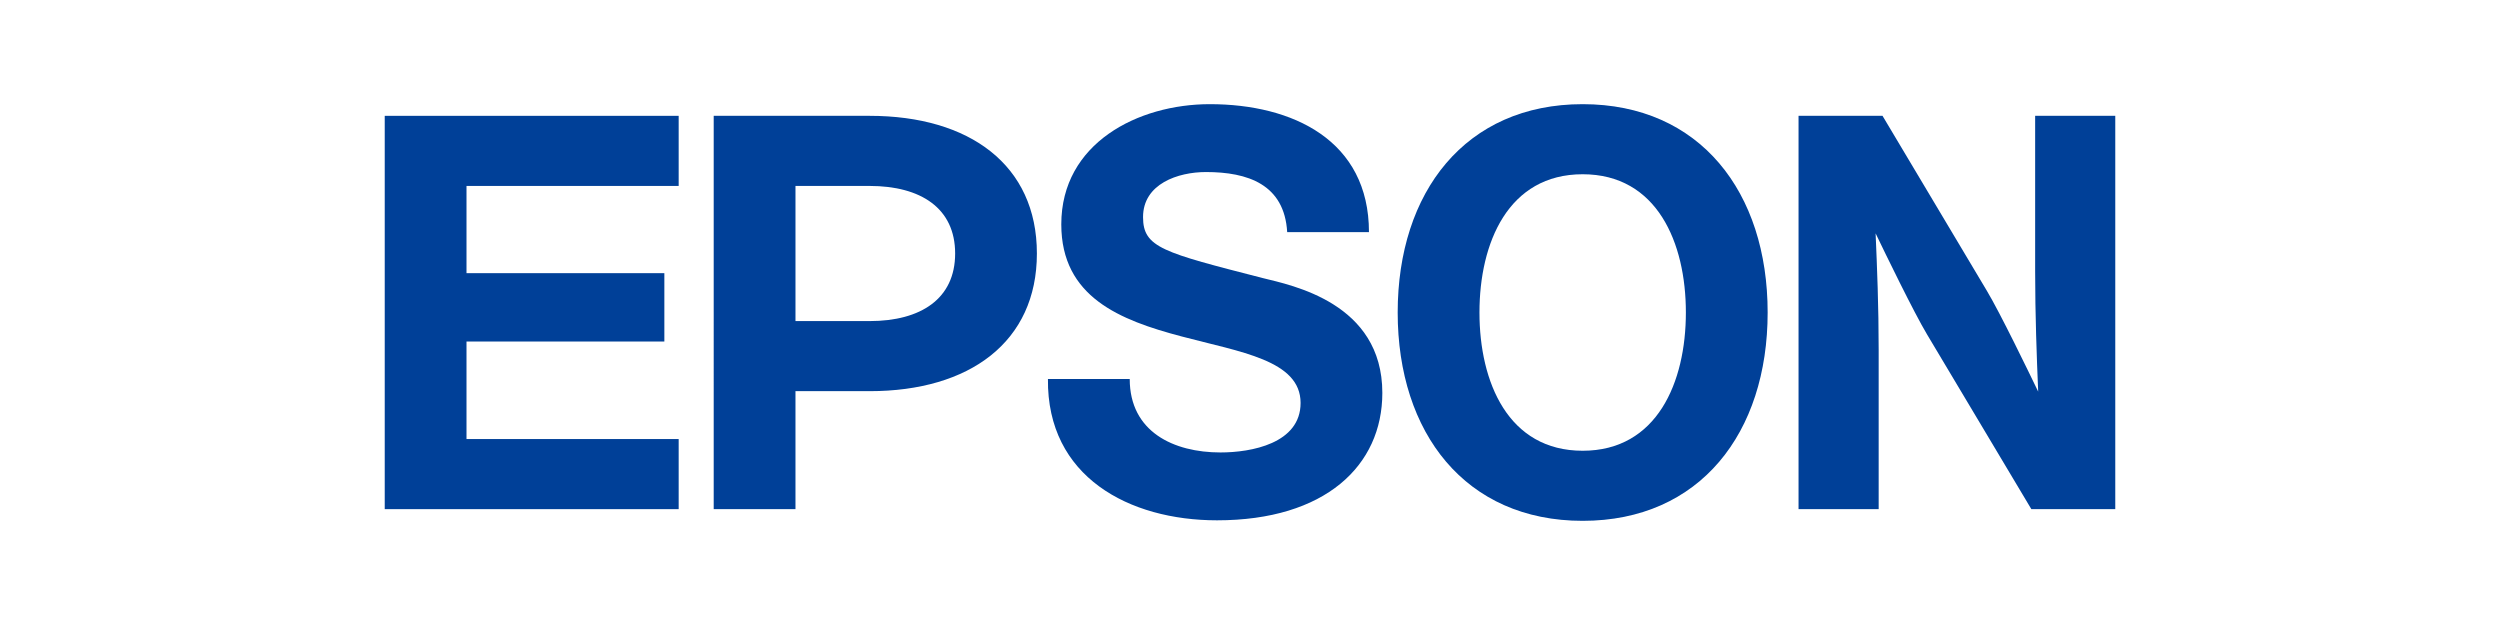
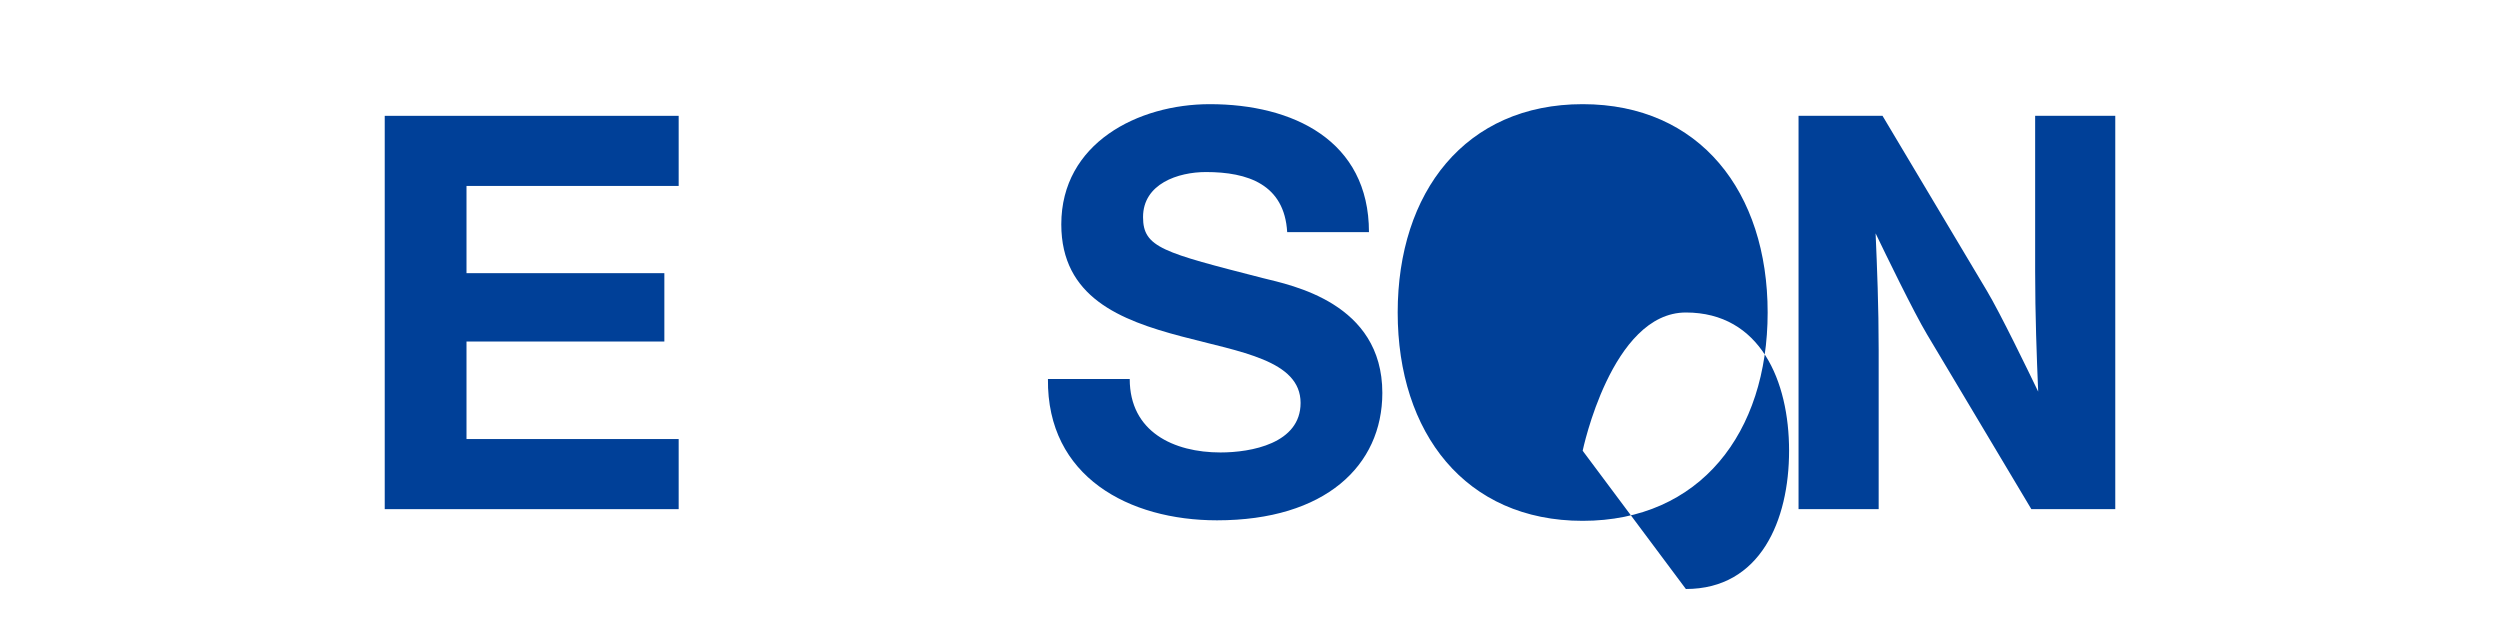
<svg xmlns="http://www.w3.org/2000/svg" id="_イヤー_1" viewBox="0 0 1200 300">
  <defs>
    <style>.cls-1{fill:#004098;}</style>
  </defs>
-   <path class="cls-1" d="M759.68,50c-56.29,0-88.79,42.18-88.79,100s32.5,100,88.79,100,88.79-42.18,88.79-100-32.5-100-88.79-100Zm0,166.36c-35.75,0-49.54-32.91-49.54-66.36s13.79-66.36,49.54-66.36,49.54,32.92,49.54,66.36-13.79,66.36-49.54,66.36Z" />
+   <path class="cls-1" d="M759.68,50c-56.29,0-88.79,42.18-88.79,100s32.5,100,88.79,100,88.79-42.18,88.79-100-32.5-100-88.79-100Zm0,166.36s13.79-66.36,49.54-66.36,49.54,32.92,49.54,66.36-13.79,66.36-49.54,66.36Z" />
  <polygon class="cls-1" points="184.67 55.6 325.76 55.6 325.76 89.25 223.92 89.25 223.92 131.12 318.89 131.12 318.89 163.93 223.92 163.93 223.92 210.74 325.76 210.74 325.76 244.39 184.67 244.39 184.67 55.6" />
-   <path class="cls-1" d="M342.58,244.39h39.25v-56.63h35.56c48.04,0,80.32-23.63,80.32-66.08s-32.28-66.08-80.32-66.08h-74.81V244.39Zm74.81-90.27h-35.56V89.25h35.56c24.67,0,41.08,10.74,41.08,32.43s-16.41,32.44-41.08,32.44Z" />
  <path class="cls-1" d="M903.62,55.6h-40.32V244.39h38.46v-76.48c0-20.9-.76-39.49-1.47-55.9,4.54,9.44,18.3,37.84,24.69,48.51l50.06,83.86h40.29V55.6h-38.46v74.57c0,20.91,.76,41.4,1.46,57.81-4.54-9.44-18.29-37.84-24.7-48.51l-50.02-83.87Z" />
  <path class="cls-1" d="M542.27,181.93c0,25.37,21.11,35.25,43.55,35.25,14.68,0,38.46-4.27,38.46-23.77,0-20.56-29.09-24.45-57.14-31.93-29.42-7.77-57.72-18.83-57.72-53.8,0-38.98,36.85-57.68,71.31-57.68,39.79,0,76.37,17.36,76.37,61.43h-39.25c-1.34-22.97-18.96-28.85-38.99-28.85-13.37,0-30.2,5.61-30.2,21.63,0,14.68,9.6,16.96,57.41,29.25,13.88,3.47,57.45,11.87,57.45,55.13,0,34.98-27.5,61.16-79.33,61.16-42.19,0-81.71-20.83-81.18-67.83h39.25Z" />
</svg>